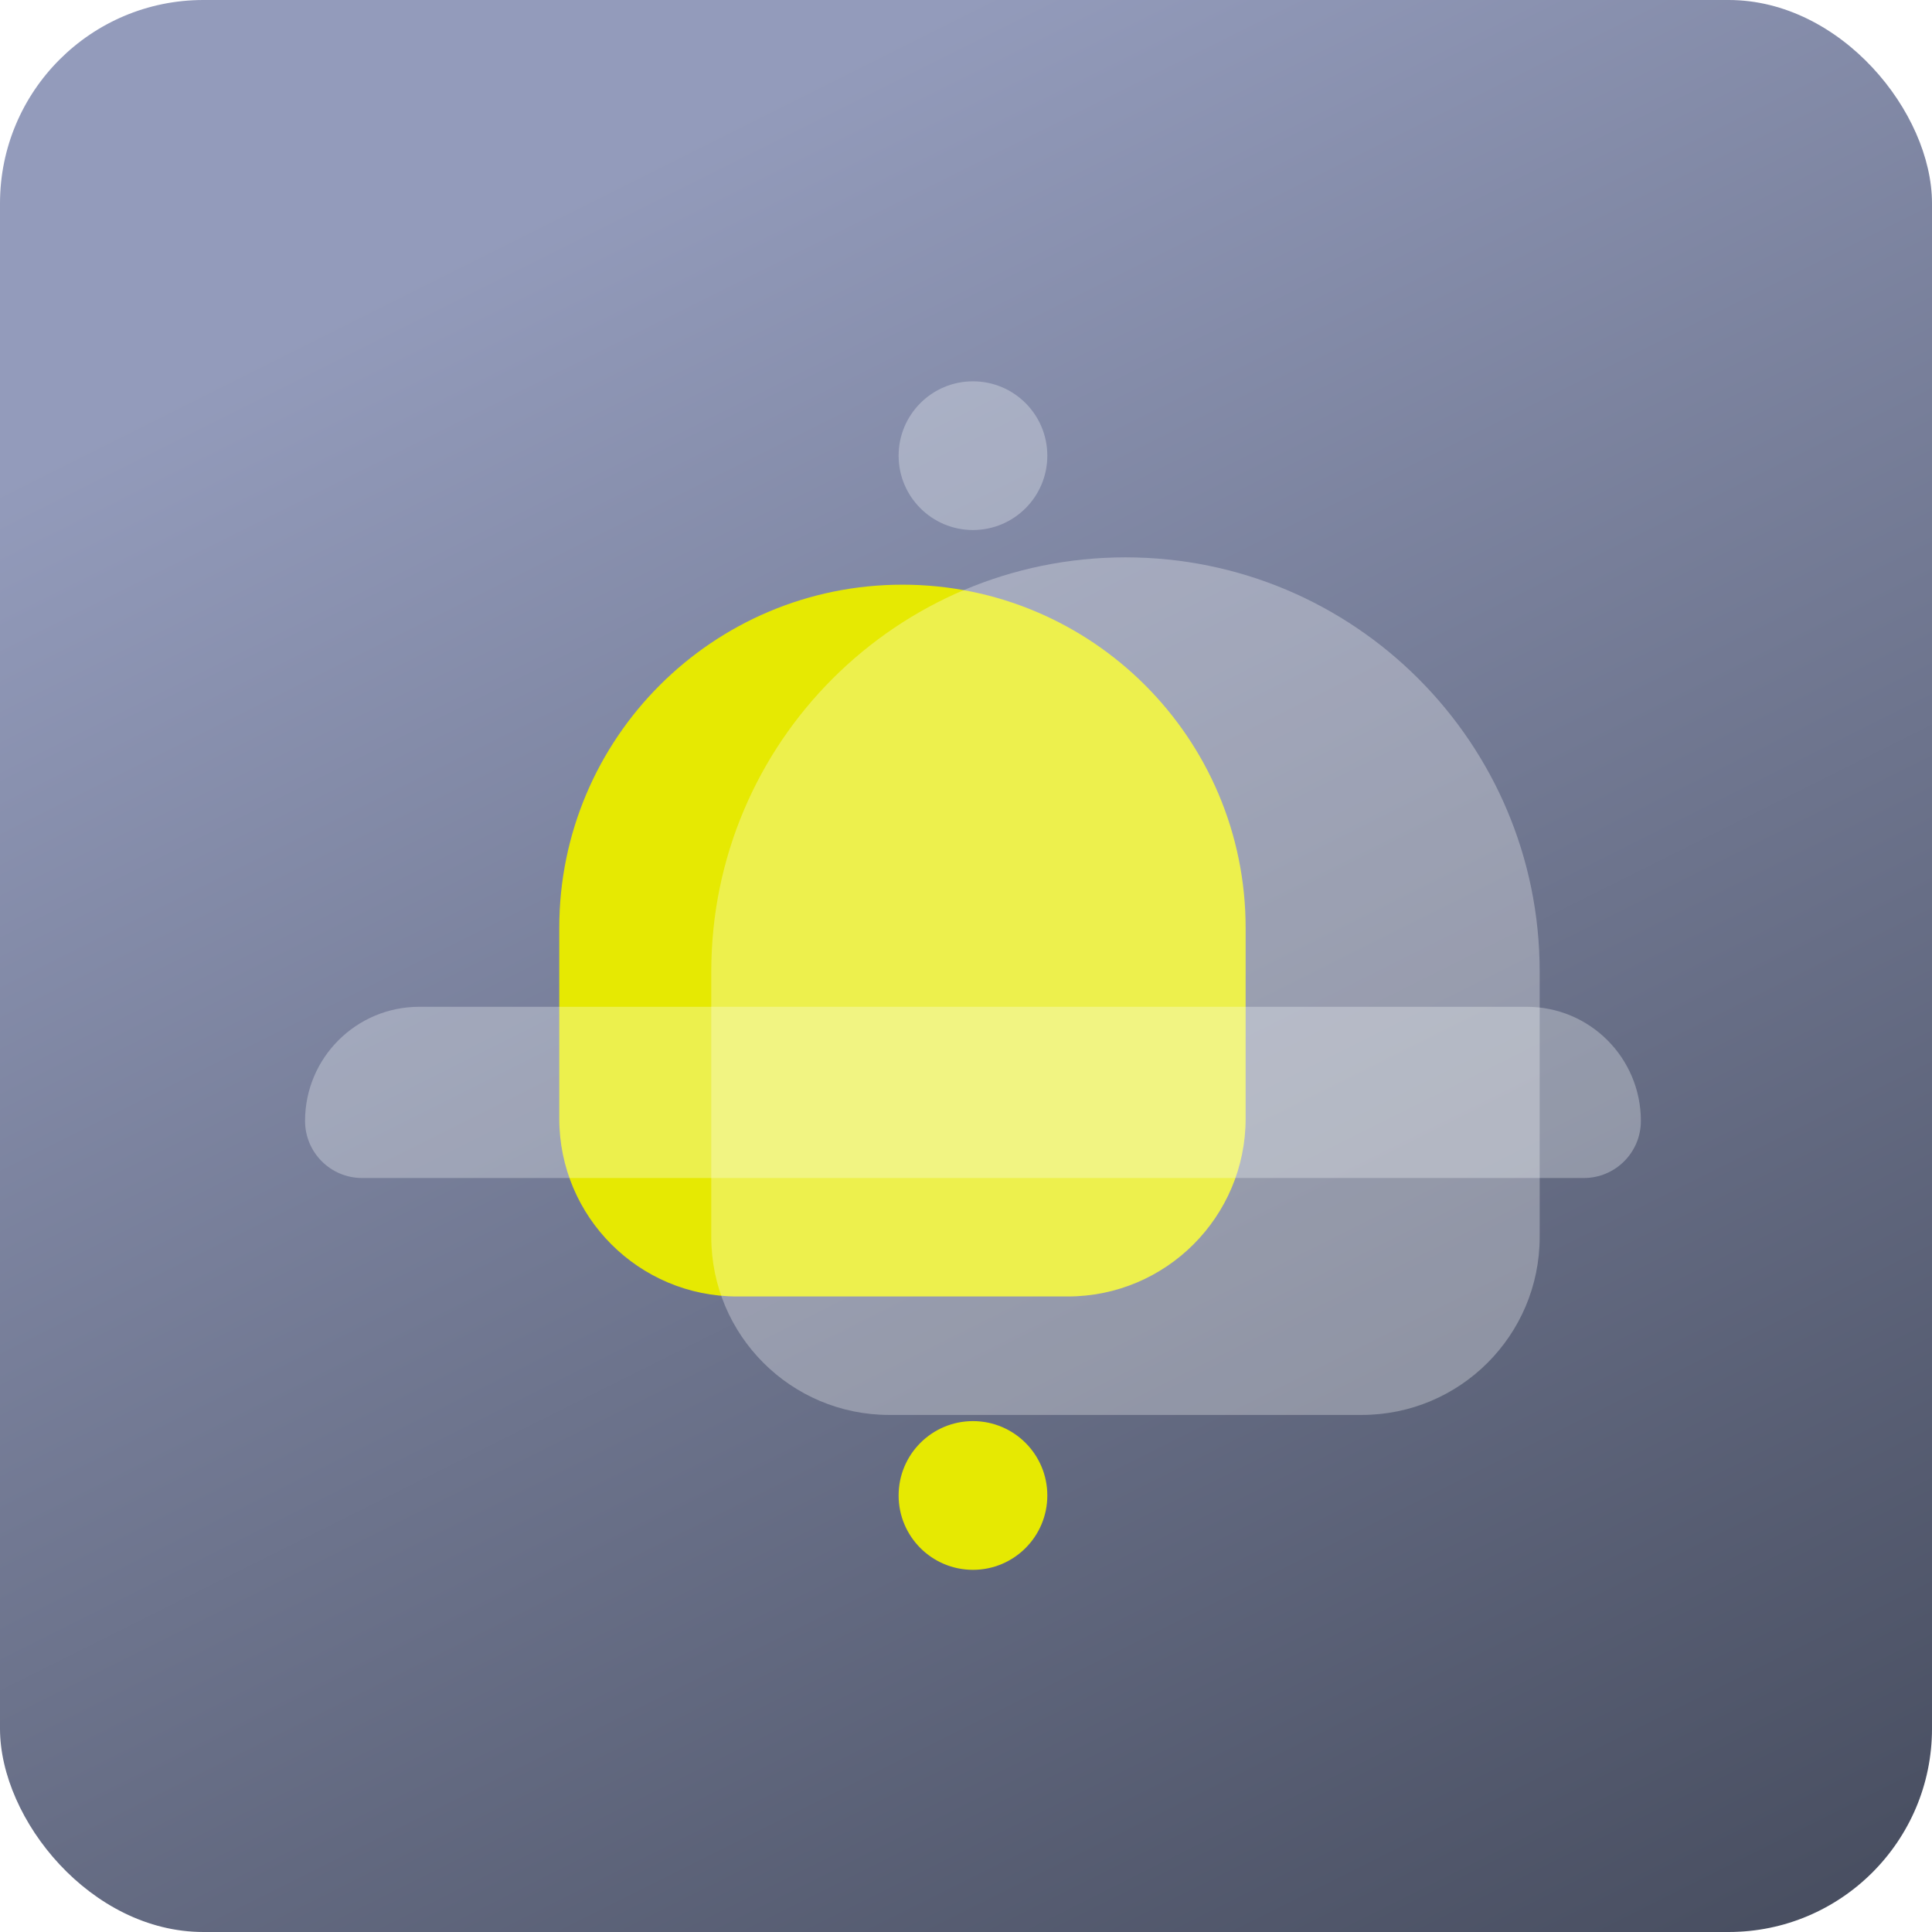
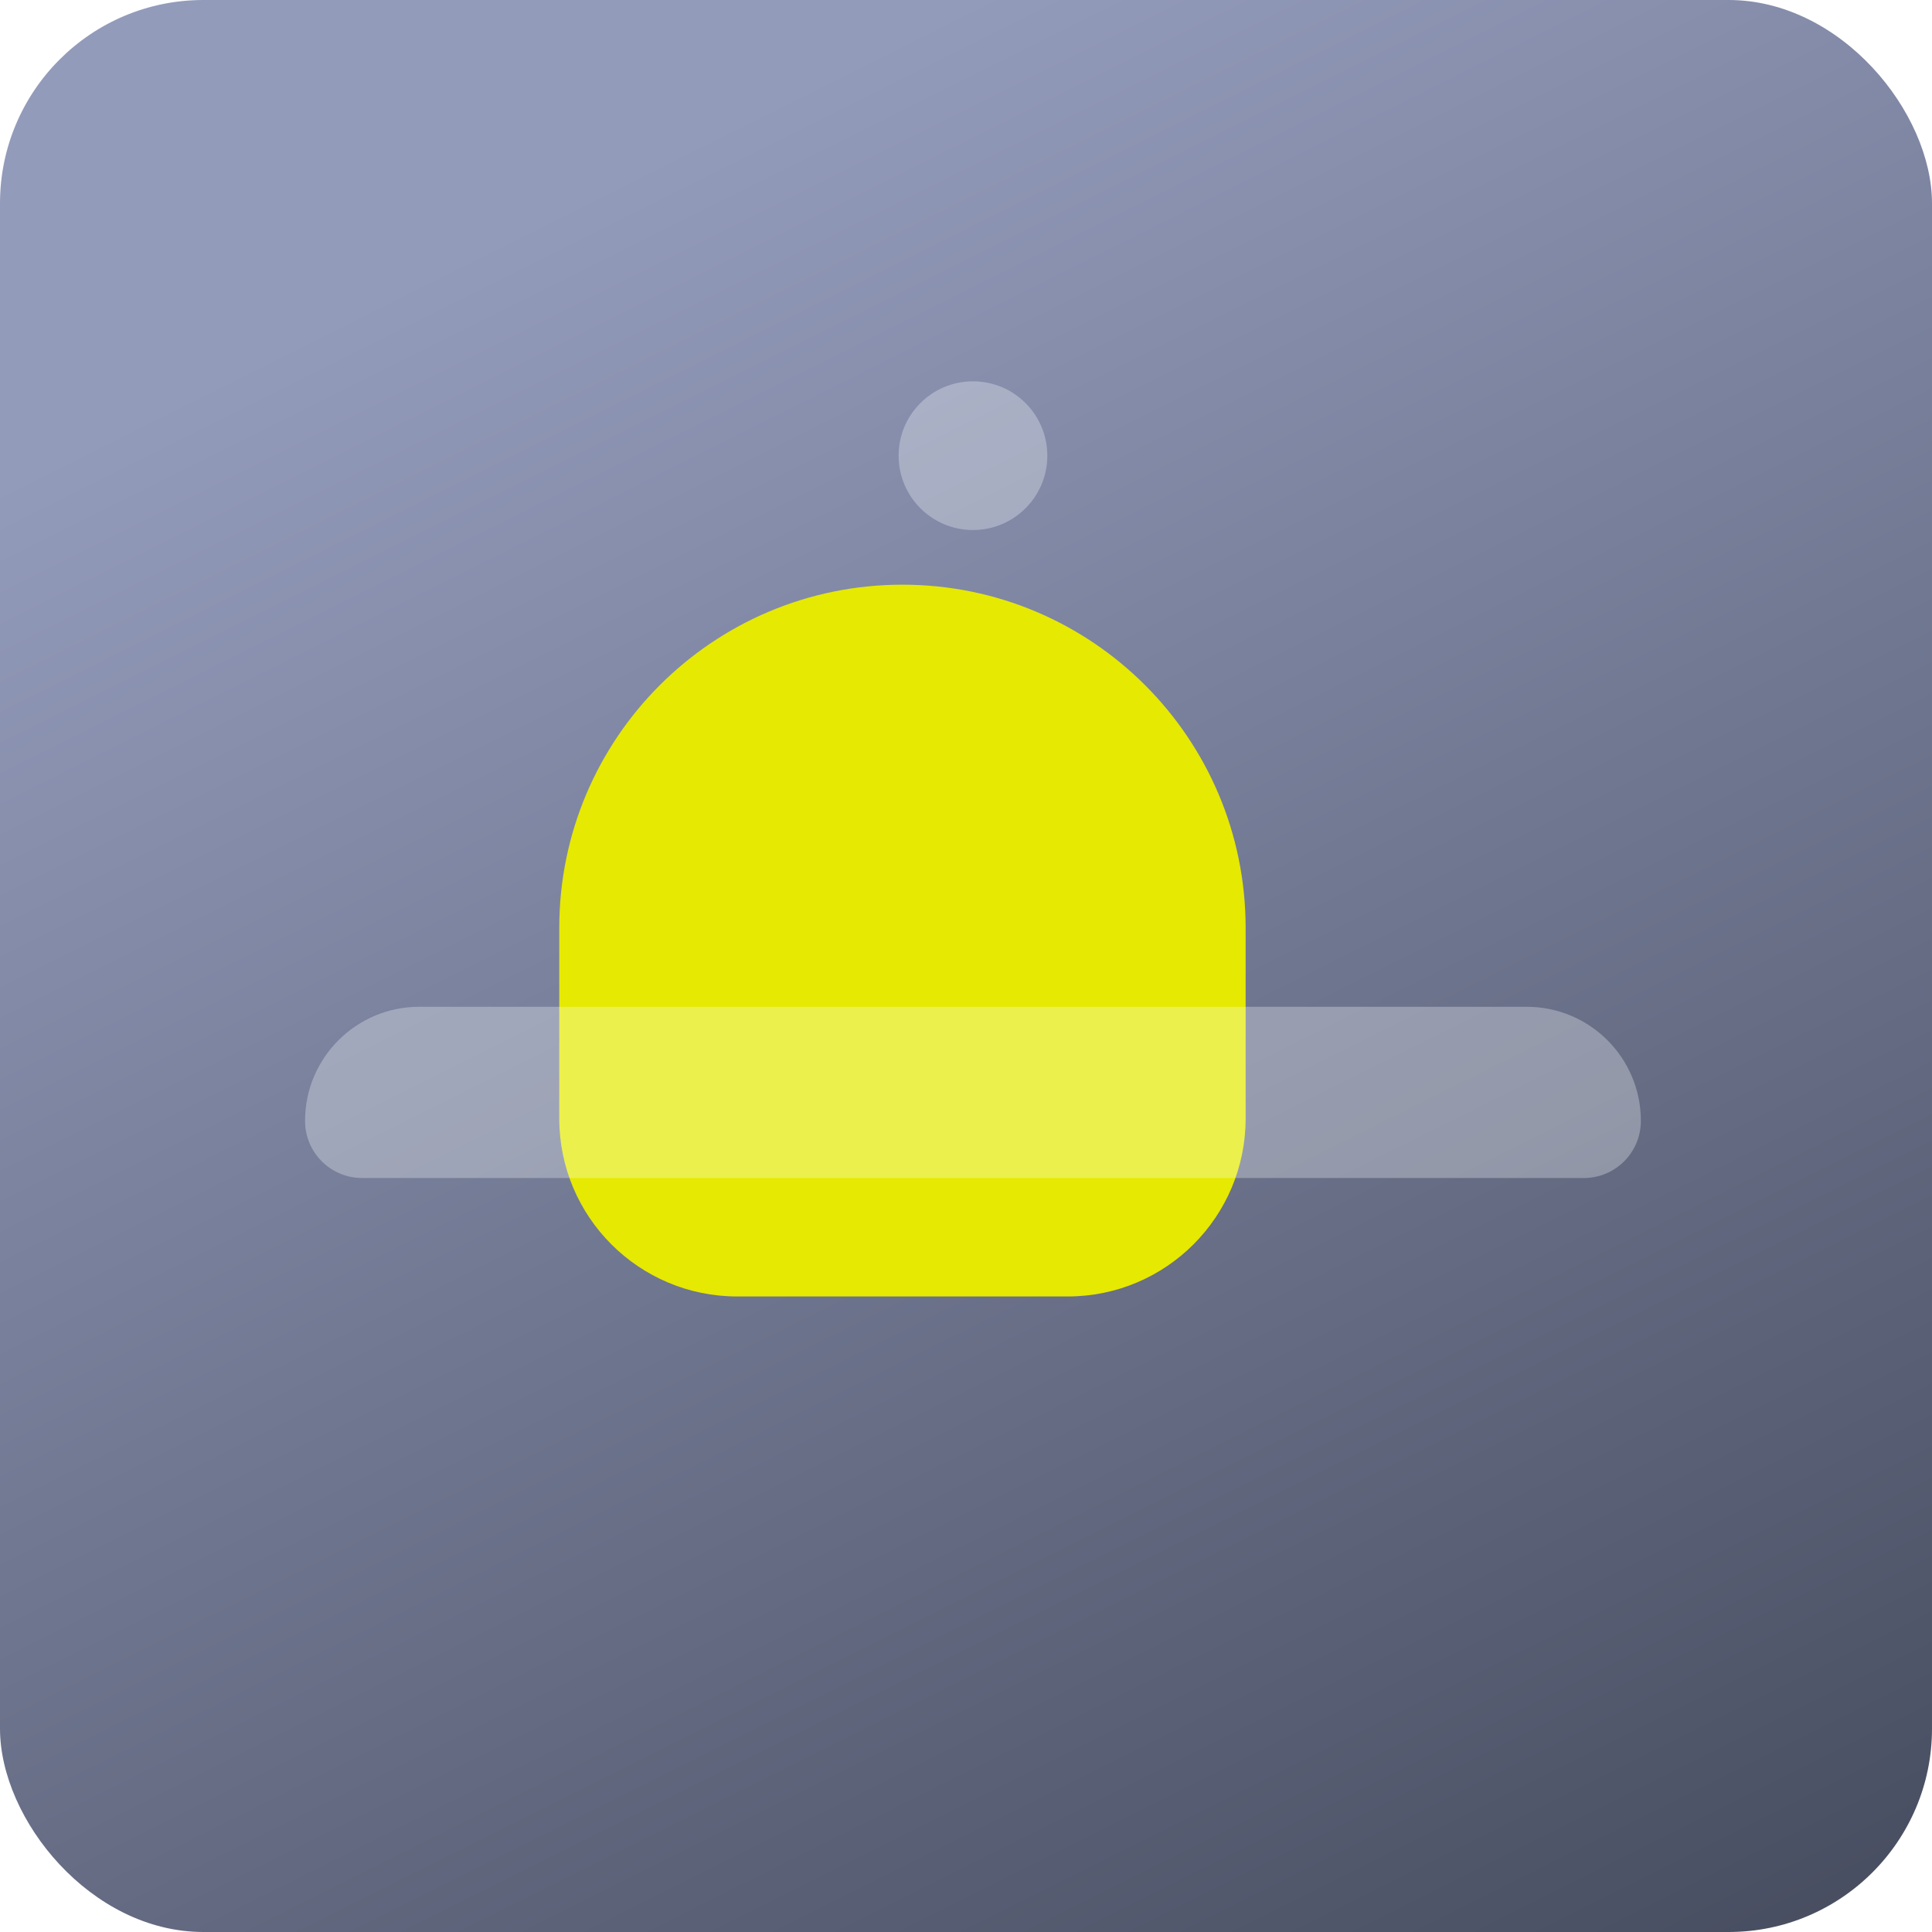
<svg xmlns="http://www.w3.org/2000/svg" width="76" height="76" viewBox="0 0 76 76" fill="none">
  <rect width="76" height="76" rx="8" fill="url(#paint0_linear_99_24)" />
-   <circle cx="38.274" cy="58.828" r="2.925" fill="#E6E902" />
  <path d="M22 36.5C22 29.044 28.044 23 35.5 23C42.956 23 49 29.044 49 36.5V44C49 47.866 45.866 51 42 51H29C25.134 51 22 47.866 22 44V36.5Z" fill="#E6E902" />
  <g filter="url(#filter0_i_99_24)" data-figma-bg-blur-radius="5">
-     <path d="M21.98 34.218C21.98 25.22 29.275 17.925 38.274 17.925C47.273 17.925 54.567 25.22 54.567 34.218V44.66C54.567 48.526 51.433 51.66 47.567 51.66H28.98C25.114 51.66 21.98 48.526 21.98 44.66V34.218Z" fill="white" fill-opacity="0.3" />
-   </g>
+     </g>
  <path data-figma-bg-blur-radius="22" d="M12 44.095C12 41.615 14.011 39.605 16.491 39.605H60.058C62.538 39.605 64.548 41.615 64.548 44.095C64.548 45.335 63.543 46.34 62.303 46.34H14.245C13.005 46.34 12 45.335 12 44.095Z" fill="#FBFFFE" fill-opacity="0.3" />
  <circle data-figma-bg-blur-radius="4" cx="38.274" cy="17.925" r="2.925" fill="#FBFFFE" fill-opacity="0.3" />
  <defs>
    <filter id="filter0_i_99_24" x="16.98" y="12.925" width="43.587" height="43.735" filterUnits="userSpaceOnUse" color-interpolation-filters="sRGB">
      <feFlood flood-opacity="0" result="BackgroundImageFix" />
      <feBlend mode="normal" in="SourceGraphic" in2="BackgroundImageFix" result="shape" />
      <feColorMatrix in="SourceAlpha" type="matrix" values="0 0 0 0 0 0 0 0 0 0 0 0 0 0 0 0 0 0 127 0" result="hardAlpha" />
      <feOffset dx="6" dy="4" />
      <feGaussianBlur stdDeviation="6" />
      <feComposite in2="hardAlpha" operator="arithmetic" k2="-1" k3="1" />
      <feColorMatrix type="matrix" values="0 0 0 0 0 0 0 0 0 0 0 0 0 0 0 0 0 0 0.45 0" />
      <feBlend mode="normal" in2="shape" result="effect1_innerShadow_99_24" />
    </filter>
    <clipPath id="bgblur_0_99_24_clip_path" transform="translate(-16.98 -12.925)">
-       <path d="M21.98 34.218C21.98 25.22 29.275 17.925 38.274 17.925C47.273 17.925 54.567 25.22 54.567 34.218V44.66C54.567 48.526 51.433 51.66 47.567 51.66H28.98C25.114 51.66 21.98 48.526 21.98 44.66V34.218Z" />
+       <path d="M21.98 34.218C47.273 17.925 54.567 25.22 54.567 34.218V44.66C54.567 48.526 51.433 51.66 47.567 51.66H28.98C25.114 51.66 21.98 48.526 21.98 44.66V34.218Z" />
    </clipPath>
    <clipPath id="bgblur_1_99_24_clip_path" transform="translate(10 -17.605)">
      <path d="M12 44.095C12 41.615 14.011 39.605 16.491 39.605H60.058C62.538 39.605 64.548 41.615 64.548 44.095C64.548 45.335 63.543 46.34 62.303 46.34H14.245C13.005 46.34 12 45.335 12 44.095Z" />
    </clipPath>
    <clipPath id="bgblur_2_99_24_clip_path" transform="translate(-31.35 -11)">
      <circle cx="38.274" cy="17.925" r="2.925" />
    </clipPath>
    <linearGradient id="paint0_linear_99_24" x1="38" y1="1.13249e-06" x2="76" y2="76" gradientUnits="userSpaceOnUse">
      <stop stop-color="#939BBB" />
      <stop offset="1" stop-color="#464C5E" />
    </linearGradient>
  </defs>
</svg>